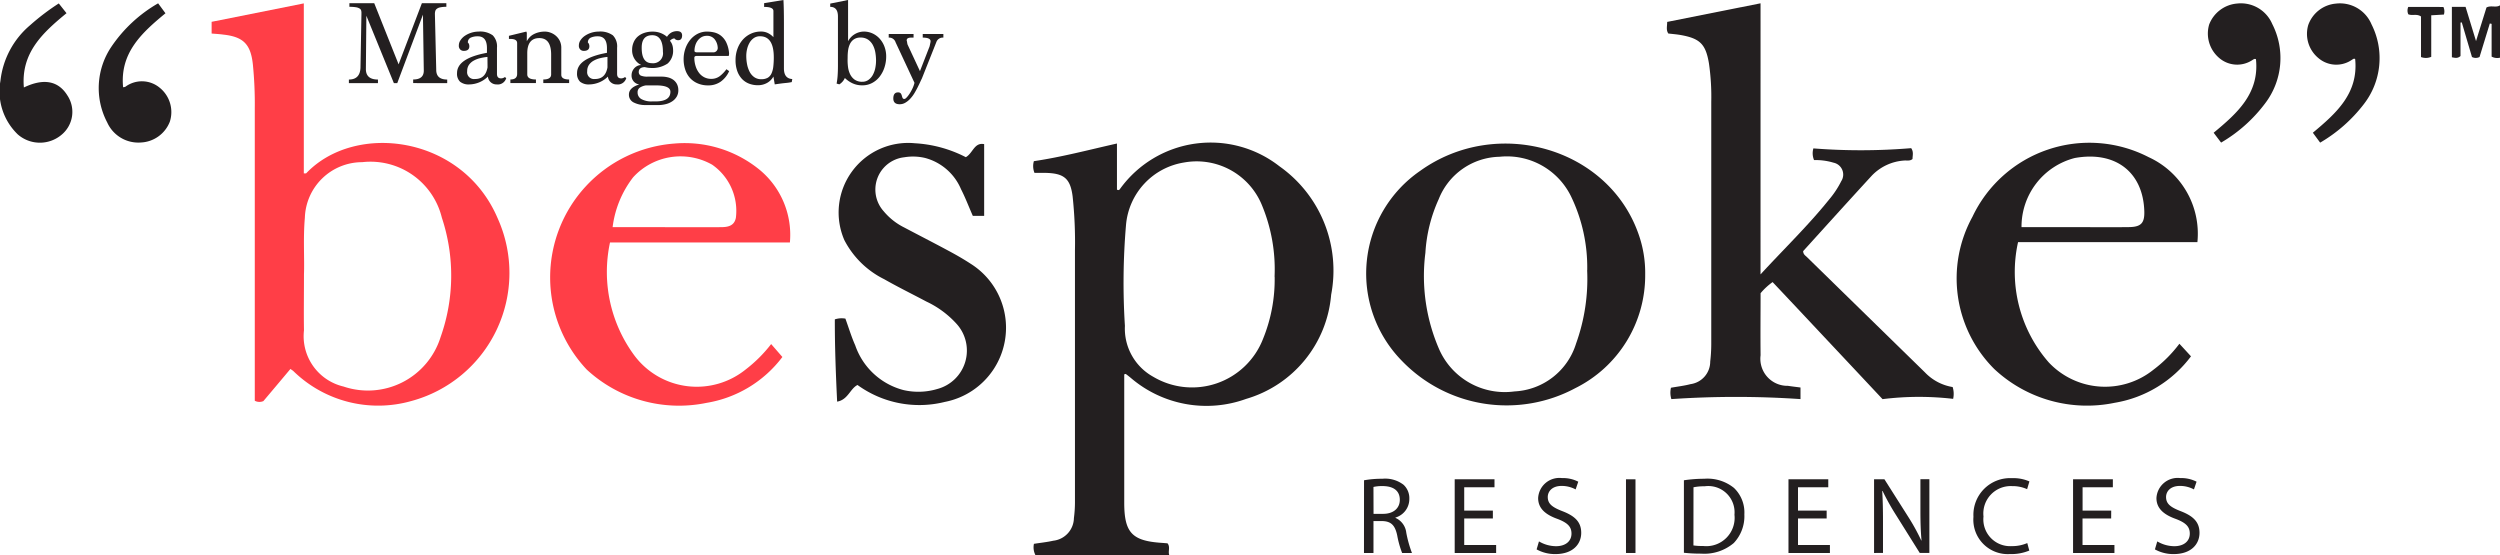
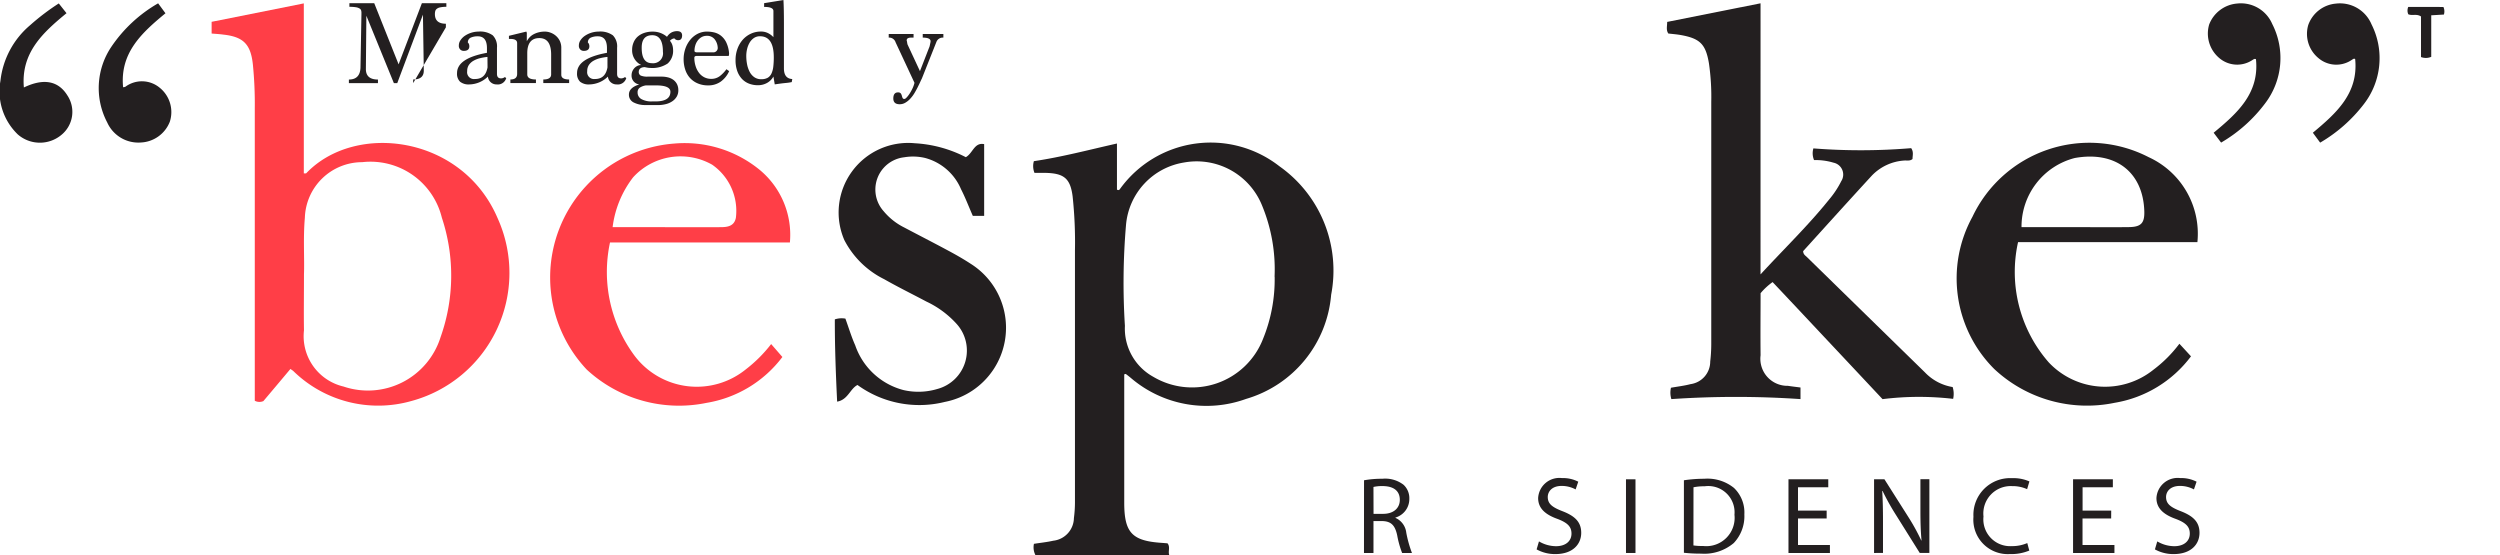
<svg xmlns="http://www.w3.org/2000/svg" width="129.403" height="28.747" viewBox="0 0 129.403 28.747">
  <g id="Group_23" data-name="Group 23" transform="translate(-3195.496 -4088.251)">
    <g id="Group_22" data-name="Group 22">
      <path id="Path_64" data-name="Path 64" d="M3249.1,4117a.872.872,0,0,1-.086-.6c.336-.053.673-.087,1-.161a1.2,1.2,0,0,0,1.069-1.175,6.1,6.1,0,0,0,.054-.789q0-6.531,0-13.06a22.27,22.27,0,0,0-.12-2.794c-.119-.945-.456-1.205-1.428-1.222-.184,0-.369,0-.547,0a.915.915,0,0,1-.031-.606c1.435-.212,2.843-.585,4.3-.914v2.386c.109.062.139-.011.171-.052a5.783,5.783,0,0,1,8.237-1.157,6.605,6.605,0,0,1,2.679,6.651,6.145,6.145,0,0,1-4.4,5.391,6.015,6.015,0,0,1-5.972-1.088c-.084-.069-.17-.137-.256-.2-.007-.006-.027,0-.082.018v1.322q0,2.658,0,5.317c0,1.563.405,1.986,1.963,2.085.093.006.186.015.276.022.164.194.007.432.1.629Zm12.369-14.425a8.631,8.631,0,0,0-.662-3.723,3.649,3.649,0,0,0-4.028-2.189,3.58,3.58,0,0,0-3,3.242,35.316,35.316,0,0,0-.056,5.215,2.846,2.846,0,0,0,1.464,2.632,3.939,3.939,0,0,0,5.679-1.945A8.141,8.141,0,0,0,3261.474,4102.573Z" fill="#231f20" />
-       <path id="Path_65" data-name="Path 65" d="M3324.9,4091.237a.617.617,0,0,1-.435-.056v-1.695l-.093-.02c-.178.58-.355,1.16-.532,1.735a.426.426,0,0,1-.392,0c-.173-.586-.35-1.188-.527-1.79l-.066.007v1.733c-.156.139-.29.092-.447.065v-2.608h.709l.541,1.77c.2-.649.374-1.2.541-1.739.239-.127.492.026.7-.112Z" fill="#231f20" />
      <path id="Path_66" data-name="Path 66" d="M3206.45,4089.987v-.607l4.772-.954v8.8c.069,0,.111.008.125-.007,2.541-2.667,8.084-1.96,9.91,2.335a6.867,6.867,0,0,1-4.475,9.456,6.281,6.281,0,0,1-6.1-1.551c-.033-.03-.073-.053-.153-.111q-.7.836-1.4,1.664a.511.511,0,0,1-.445-.017v-.537q0-7.3,0-14.6a20.465,20.465,0,0,0-.1-2.282c-.114-1.039-.493-1.421-1.531-1.534C3206.869,4090.016,3206.684,4090.006,3206.45,4089.987Zm4.78,12.462c0,1.127-.015,2.013,0,2.9a2.678,2.678,0,0,0,2.049,2.91,3.94,3.94,0,0,0,5.023-2.561,9.509,9.509,0,0,0,.064-6.182,3.8,3.8,0,0,0-4.119-2.871,2.971,2.971,0,0,0-2.971,2.876C3211.183,4100.577,3211.261,4101.633,3211.23,4102.449Z" fill="#ff3e47" />
      <path id="Path_67" data-name="Path 67" d="M3286.623,4102.454c1.246-1.353,2.47-2.532,3.535-3.857a4.82,4.82,0,0,0,.644-.969.628.628,0,0,0-.4-.956,3.16,3.16,0,0,0-1.008-.134.9.9,0,0,1-.035-.606,31.425,31.425,0,0,0,5.062-.012c.139.2.069.381.07.56-.136.121-.3.065-.45.082a2.552,2.552,0,0,0-1.655.777c-1.2,1.305-2.387,2.622-3.558,3.912.008.172.115.226.19.3q3.057,2.988,6.115,5.975a2.553,2.553,0,0,0,1.435.759,1.182,1.182,0,0,1,.025.611,15.3,15.3,0,0,0-3.654.015c-.974-1.039-1.921-2.049-2.87-3.059s-1.876-2-2.821-3a3.329,3.329,0,0,0-.622.575c0,1.067-.013,2.14,0,3.213a1.4,1.4,0,0,0,1.415,1.582c.212.033.426.057.651.087v.6a49.326,49.326,0,0,0-6.684,0,1.12,1.12,0,0,1-.021-.588c.343-.062.684-.1,1.014-.187a1.178,1.178,0,0,0,1.018-1.166,7.921,7.921,0,0,0,.054-.884q0-6.276,0-12.552a12.036,12.036,0,0,0-.12-2c-.167-1-.466-1.29-1.46-1.468-.213-.038-.43-.053-.643-.079-.123-.183-.059-.368-.059-.6l4.833-.963Z" fill="#231f20" />
-       <path id="Path_68" data-name="Path 68" d="M3280.653,4102.458a6.511,6.511,0,0,1-3.616,5.883,7.524,7.524,0,0,1-8.977-1.412,6.449,6.449,0,0,1,.942-9.831c3.975-2.855,9.73-1.2,11.3,3.251A5.989,5.989,0,0,1,3280.653,4102.458Zm-3-.22a8.453,8.453,0,0,0-.844-3.834,3.693,3.693,0,0,0-3.692-2.039,3.466,3.466,0,0,0-3.149,2.189,7.8,7.8,0,0,0-.692,2.785,9.491,9.491,0,0,0,.722,5.012,3.712,3.712,0,0,0,3.893,2.16,3.514,3.514,0,0,0,3.185-2.48A9.863,9.863,0,0,0,3277.649,4102.238Z" fill="#231f20" />
      <path id="Path_69" data-name="Path 69" d="M3309.236,4100.784h-9.283a7.109,7.109,0,0,0,1.58,6.215,4,4,0,0,0,5.428.389,6.711,6.711,0,0,0,1.343-1.344c.205.221.393.425.6.651a6.2,6.2,0,0,1-3.949,2.405,7.027,7.027,0,0,1-6.236-1.751,6.623,6.623,0,0,1-1.127-7.876,6.694,6.694,0,0,1,9.125-3.085A4.354,4.354,0,0,1,3309.236,4100.784Zm-9.1-.778h2.335c1.076,0,2.152.013,3.227,0,.628-.008.809-.215.79-.822-.061-2.007-1.475-3.136-3.6-2.754A3.669,3.669,0,0,0,3300.132,4100.006Z" fill="#231f20" />
      <path id="Path_70" data-name="Path 70" d="M3236.382,4100.8h-9.311a7.27,7.27,0,0,0,1.281,5.878,4.032,4.032,0,0,0,5.748.692,7.179,7.179,0,0,0,1.312-1.31l.581.669a6.171,6.171,0,0,1-3.926,2.375,7.036,7.036,0,0,1-6.2-1.723,6.95,6.95,0,0,1,4.542-11.7,6.129,6.129,0,0,1,4.332,1.3A4.367,4.367,0,0,1,3236.382,4100.8Zm-9.176-.791h2.222c1.122,0,2.243.009,3.364,0,.345,0,.708-.042.794-.485a2.909,2.909,0,0,0-1.229-2.749,3.321,3.321,0,0,0-4.089.653A5.276,5.276,0,0,0,3227.206,4100.007Z" fill="#ff3e47" />
      <path id="Path_71" data-name="Path 71" d="M3245.488,4096.387c.371-.21.434-.774.949-.676v3.713h-.587c-.2-.45-.378-.926-.609-1.377a2.8,2.8,0,0,0-1.873-1.623,2.74,2.74,0,0,0-1.069-.032,1.681,1.681,0,0,0-1.057,2.8,3.274,3.274,0,0,0,1.056.833c.756.4,1.517.788,2.27,1.194.4.213.79.436,1.167.682a3.911,3.911,0,0,1-1.341,7.155,5.444,5.444,0,0,1-4.513-.878c-.384.193-.494.767-1.054.862-.069-1.453-.123-2.857-.119-4.258a1.124,1.124,0,0,1,.547-.039c.167.46.309.935.509,1.384a3.6,3.6,0,0,0,2.5,2.315,3.416,3.416,0,0,0,1.756-.059,2.057,2.057,0,0,0,.993-3.365,4.922,4.922,0,0,0-1.566-1.158c-.727-.387-1.468-.749-2.183-1.157a4.629,4.629,0,0,1-2.065-2.027,3.6,3.6,0,0,1,3.652-5.01A6.539,6.539,0,0,1,3245.488,4096.387Z" fill="#231f20" />
      <path id="Path_72" data-name="Path 72" d="M3196.732,4092.779c1.025-.493,1.787-.346,2.257.42a1.535,1.535,0,0,1-.3,2.022,1.74,1.74,0,0,1-2.271-.011,3.093,3.093,0,0,1-.9-2.77,4.4,4.4,0,0,1,1.542-2.889,11.9,11.9,0,0,1,1.479-1.122l.4.505C3197.717,4089.938,3196.574,4090.979,3196.732,4092.779Z" fill="#231f20" />
      <path id="Path_73" data-name="Path 73" d="M3315.59,4095.634l-.378-.513c1.207-1.006,2.368-2.037,2.19-3.814-.064-.044-.11.006-.16.034a1.423,1.423,0,0,1-1.734-.077,1.624,1.624,0,0,1-.534-1.718,1.67,1.67,0,0,1,1.426-1.108,1.771,1.771,0,0,1,1.849,1.074,3.882,3.882,0,0,1-.4,4.132A7.791,7.791,0,0,1,3315.59,4095.634Z" fill="#231f20" />
      <path id="Path_74" data-name="Path 74" d="M3310.463,4095.632c-.135-.178-.246-.326-.386-.51,1.207-1,2.374-2.029,2.19-3.807-.071-.038-.118.006-.17.035a1.426,1.426,0,0,1-1.735-.1,1.658,1.658,0,0,1-.517-1.731,1.7,1.7,0,0,1,1.45-1.085,1.763,1.763,0,0,1,1.815,1.059,3.868,3.868,0,0,1-.362,4.1A7.689,7.689,0,0,1,3310.463,4095.632Z" fill="#231f20" />
      <path id="Path_75" data-name="Path 75" d="M3203.681,4088.423l.38.515c-1.212,1-2.366,2.039-2.193,3.828a.361.361,0,0,0,.114-.022,1.439,1.439,0,0,1,1.775.044,1.619,1.619,0,0,1,.53,1.761,1.691,1.691,0,0,1-1.5,1.078,1.765,1.765,0,0,1-1.74-1.035,3.821,3.821,0,0,1,.2-3.9A7.321,7.321,0,0,1,3203.681,4088.423Z" fill="#231f20" />
      <path id="Path_76" data-name="Path 76" d="M3321.97,4088.612a.555.555,0,0,1,.026.392l-.656.039v2.15a.712.712,0,0,1-.53.011v-2.1c-.227-.156-.46-.023-.66-.116a.484.484,0,0,1,0-.379Z" fill="#231f20" />
    </g>
    <path id="Path_77" data-name="Path 77" d="M3266.1,4113.111a5.142,5.142,0,0,1,.945-.079,1.561,1.561,0,0,1,1.1.311.948.948,0,0,1,.3.724,1,1,0,0,1-.719.973v.017a.952.952,0,0,1,.561.77,6.071,6.071,0,0,0,.294,1.047h-.509a4.915,4.915,0,0,1-.255-.911c-.113-.527-.317-.725-.764-.741h-.464v1.652h-.492Zm.492,1.737h.5c.526,0,.86-.289.86-.724,0-.493-.357-.708-.877-.713a2.015,2.015,0,0,0-.487.045Z" fill="#231f20" />
-     <path id="Path_78" data-name="Path 78" d="M3272.769,4115.086h-1.483v1.375h1.652v.413h-2.145v-3.814h2.06v.413h-1.567v1.206h1.483Z" fill="#231f20" />
    <path id="Path_79" data-name="Path 79" d="M3275.155,4116.274a1.744,1.744,0,0,0,.883.249c.5,0,.8-.266.8-.651,0-.356-.2-.56-.718-.758-.623-.221-1.008-.543-1.008-1.081a1.1,1.1,0,0,1,1.234-1.036,1.734,1.734,0,0,1,.843.187l-.136.4a1.517,1.517,0,0,0-.724-.181c-.521,0-.719.311-.719.572,0,.356.232.531.758.735.646.249.974.56.974,1.121,0,.588-.436,1.1-1.336,1.1a1.969,1.969,0,0,1-.973-.243Z" fill="#231f20" />
    <rect id="Rectangle_5" data-name="Rectangle 5" width="0.492" height="3.814" transform="translate(3279.659 4113.06)" fill="#231f20" />
    <path id="Path_80" data-name="Path 80" d="M3282.657,4113.111a7.114,7.114,0,0,1,1.047-.079,2.186,2.186,0,0,1,1.545.475,1.757,1.757,0,0,1,.537,1.369,2.019,2.019,0,0,1-.548,1.483,2.354,2.354,0,0,1-1.687.549,7.933,7.933,0,0,1-.894-.045Zm.493,3.372a3.046,3.046,0,0,0,.5.029,1.466,1.466,0,0,0,1.624-1.619,1.36,1.36,0,0,0-1.544-1.471,2.786,2.786,0,0,0-.577.051Z" fill="#231f20" />
    <path id="Path_81" data-name="Path 81" d="M3290.046,4115.086h-1.483v1.375h1.652v.413h-2.145v-3.814h2.06v.413h-1.567v1.206h1.483Z" fill="#231f20" />
    <path id="Path_82" data-name="Path 82" d="M3292.5,4116.874v-3.814h.537l1.223,1.929a10.764,10.764,0,0,1,.684,1.24l.012-.006c-.045-.509-.057-.973-.057-1.567v-1.6h.464v3.814h-.5l-1.211-1.935a12.26,12.26,0,0,1-.713-1.274l-.017.006c.029.481.04.939.04,1.573v1.63Z" fill="#231f20" />
    <path id="Path_83" data-name="Path 83" d="M3300.535,4116.749a2.436,2.436,0,0,1-1.007.181,1.782,1.782,0,0,1-1.884-1.929,1.9,1.9,0,0,1,1.992-2,2.043,2.043,0,0,1,.905.17l-.119.4a1.807,1.807,0,0,0-.77-.158,1.418,1.418,0,0,0-1.488,1.573,1.387,1.387,0,0,0,1.466,1.533,1.969,1.969,0,0,0,.8-.158Z" fill="#231f20" />
    <path id="Path_84" data-name="Path 84" d="M3304.772,4115.086h-1.482v1.375h1.652v.413H3302.8v-3.814h2.06v.413h-1.567v1.206h1.482Z" fill="#231f20" />
    <path id="Path_85" data-name="Path 85" d="M3307.159,4116.274a1.741,1.741,0,0,0,.883.249c.5,0,.8-.266.8-.651,0-.356-.2-.56-.719-.758-.622-.221-1.007-.543-1.007-1.081a1.1,1.1,0,0,1,1.234-1.036,1.733,1.733,0,0,1,.843.187l-.136.4a1.52,1.52,0,0,0-.724-.181c-.521,0-.719.311-.719.572,0,.356.232.531.758.735.645.249.973.56.973,1.121,0,.588-.435,1.1-1.335,1.1a1.963,1.963,0,0,1-.973-.243Z" fill="#231f20" />
-     <path id="Path_86" data-name="Path 86" d="M3216.882,4092.552v-.187q.55,0,.55-.456l-.044-2.9-1.33,3.546h-.174l-1.424-3.49-.025,2.753q-.006.55.625.55v.187h-1.505v-.187c.379,0,.578-.2.6-.6l.05-2.789v-.062a.479.479,0,0,0-.015-.125.184.184,0,0,0-.082-.1.506.506,0,0,0-.19-.066,2.093,2.093,0,0,0-.337-.022v-.187h1.286l1.261,3.165,1.205-3.165h1.267v.187a1.459,1.459,0,0,0-.324.029.386.386,0,0,0-.178.081.224.224,0,0,0-.075.122.615.615,0,0,0-.016.143l.069,2.889q0,.5.568.5v.187Z" fill="#231f20" />
+     <path id="Path_86" data-name="Path 86" d="M3216.882,4092.552v-.187q.55,0,.55-.456l-.044-2.9-1.33,3.546h-.174l-1.424-3.49-.025,2.753q-.006.55.625.55v.187h-1.505v-.187c.379,0,.578-.2.6-.6l.05-2.789v-.062a.479.479,0,0,0-.015-.125.184.184,0,0,0-.082-.1.506.506,0,0,0-.19-.066,2.093,2.093,0,0,0-.337-.022v-.187h1.286l1.261,3.165,1.205-3.165h1.267v.187a1.459,1.459,0,0,0-.324.029.386.386,0,0,0-.178.081.224.224,0,0,0-.075.122.615.615,0,0,0-.016.143q0,.5.568.5v.187Z" fill="#231f20" />
    <path id="Path_87" data-name="Path 87" d="M3221.7,4092.29a.455.455,0,0,1-.5.331.443.443,0,0,1-.449-.406,1.412,1.412,0,0,1-.956.406.709.709,0,0,1-.486-.141.569.569,0,0,1-.156-.446q0-.768,1.548-1.049v-.243q0-.612-.478-.612a.873.873,0,0,0-.358.068.263.263,0,0,0-.151.263.149.149,0,0,1,.057.078.333.333,0,0,1,.018.109c0,.158-.1.237-.287.237a.257.257,0,0,1-.181-.069.273.273,0,0,1-.075-.212.479.479,0,0,1,.088-.274.821.821,0,0,1,.228-.228,1.292,1.292,0,0,1,.7-.216,1.115,1.115,0,0,1,.739.194.82.82,0,0,1,.219.643v1.354c0,.154.071.231.212.231a.323.323,0,0,0,.194-.068Zm-.973-1.093a2.75,2.75,0,0,0-.384.066,1.3,1.3,0,0,0-.335.131.721.721,0,0,0-.239.215.556.556,0,0,0-.091.325.354.354,0,0,0,.4.406.716.716,0,0,0,.293-.053.523.523,0,0,0,.188-.141.7.7,0,0,0,.113-.193,1.213,1.213,0,0,0,.06-.213Z" fill="#231f20" />
    <path id="Path_88" data-name="Path 88" d="M3223.618,4092.552v-.187q.406,0,.406-.263v-1.023q0-.857-.612-.856t-.624.762v1.117q0,.263.449.263v.187h-1.323v-.187q.349,0,.35-.288v-1.591c0-.146-.113-.219-.338-.219h-.087v-.162l.9-.219a.2.2,0,0,1,.025.125v.375a.972.972,0,0,1,.128-.184.769.769,0,0,1,.193-.16,1.156,1.156,0,0,1,.272-.112,1.327,1.327,0,0,1,.356-.044.846.846,0,0,1,.256.047.883.883,0,0,1,.275.15.838.838,0,0,1,.218.265.824.824,0,0,1,.087.394v1.379c0,.162.136.244.406.244v.187Z" fill="#231f20" />
    <path id="Path_89" data-name="Path 89" d="M3227.913,4092.29a.455.455,0,0,1-.5.331.444.444,0,0,1-.45-.406,1.41,1.41,0,0,1-.955.406.712.712,0,0,1-.487-.141.572.572,0,0,1-.156-.446q0-.768,1.548-1.049v-.243q0-.612-.477-.612a.87.87,0,0,0-.358.068.261.261,0,0,0-.151.263.142.142,0,0,1,.056.078.3.3,0,0,1,.019.109c0,.158-.1.237-.287.237a.257.257,0,0,1-.181-.069.273.273,0,0,1-.075-.212.485.485,0,0,1,.087-.274.837.837,0,0,1,.229-.228,1.294,1.294,0,0,1,.705-.216,1.116,1.116,0,0,1,.739.194.82.82,0,0,1,.219.643v1.354c0,.154.07.231.212.231a.321.321,0,0,0,.193-.068Zm-.974-1.093a2.73,2.73,0,0,0-.383.066,1.325,1.325,0,0,0-.336.131.717.717,0,0,0-.238.215.556.556,0,0,0-.091.325.354.354,0,0,0,.395.406.709.709,0,0,0,.292-.053.525.525,0,0,0,.189-.141.719.719,0,0,0,.113-.193,1.113,1.113,0,0,0,.059-.213Z" fill="#231f20" />
    <path id="Path_90" data-name="Path 90" d="M3228.92,4093.688a1.292,1.292,0,0,1-.625-.134.439.439,0,0,1-.245-.409q0-.356.537-.524a.455.455,0,0,1-.4-.477.519.519,0,0,1,.037-.194.568.568,0,0,1,.106-.169.512.512,0,0,1,.16-.119.443.443,0,0,1,.2-.044.843.843,0,0,1-.474-.8.933.933,0,0,1,.069-.355.835.835,0,0,1,.2-.3.972.972,0,0,1,.335-.2,1.312,1.312,0,0,1,.463-.075,1.114,1.114,0,0,1,.738.269.632.632,0,0,1,.238-.228.622.622,0,0,1,.282-.066c.175,0,.262.075.262.225s-.065.244-.2.244a.245.245,0,0,1-.2-.094.341.341,0,0,0-.23.125.6.6,0,0,1,.125.224.817.817,0,0,1,.037.231.881.881,0,0,1-.277.718,1.412,1.412,0,0,1-.9.231.851.851,0,0,1-.14-.012c-.048-.008-.1-.019-.153-.031q-.306.018-.306.249a.2.2,0,0,0,.106.191.868.868,0,0,0,.356.053h.712a1.385,1.385,0,0,1,.34.04.815.815,0,0,1,.278.128.636.636,0,0,1,.187.222.693.693,0,0,1,.069.321.641.641,0,0,1-.078.316.746.746,0,0,1-.22.24,1.021,1.021,0,0,1-.334.153,1.638,1.638,0,0,1-.426.053Zm.5-.187q.777,0,.777-.5,0-.33-.746-.33h-.52a.774.774,0,0,0-.319.118.281.281,0,0,0-.113.244.383.383,0,0,0,.2.349,1.057,1.057,0,0,0,.542.119Zm-.181-1.979a.512.512,0,0,0,.571-.587q0-.861-.553-.861t-.546.661Q3228.712,4091.522,3229.24,4091.522Z" fill="#231f20" />
    <path id="Path_91" data-name="Path 91" d="M3233.238,4091.934a1.335,1.335,0,0,1-.437.543,1.1,1.1,0,0,1-.649.194,1.335,1.335,0,0,1-.55-.107,1.126,1.126,0,0,1-.4-.287,1.2,1.2,0,0,1-.24-.431,1.706,1.706,0,0,1-.081-.53,1.663,1.663,0,0,1,.087-.537,1.479,1.479,0,0,1,.247-.456,1.209,1.209,0,0,1,.383-.318,1.059,1.059,0,0,1,.5-.119,1.645,1.645,0,0,1,.353.041.924.924,0,0,1,.346.159,1,1,0,0,1,.281.34,1.6,1.6,0,0,1,.156.584.455.455,0,0,1-.019.137h-1.66c-.079,0-.119.032-.119.094a1.4,1.4,0,0,0,.063.424,1.124,1.124,0,0,0,.174.35.8.8,0,0,0,.275.234.777.777,0,0,0,.362.084.717.717,0,0,0,.453-.149,1.742,1.742,0,0,0,.334-.35Zm-.849-.974a.229.229,0,0,0,.256-.262.755.755,0,0,0-.159-.415.49.49,0,0,0-.409-.178.539.539,0,0,0-.262.065.657.657,0,0,0-.2.175.787.787,0,0,0-.128.25.981.981,0,0,0-.044.29c0,.05.046.075.138.075Z" fill="#231f20" />
    <path id="Path_92" data-name="Path 92" d="M3236.478,4092.5a2.505,2.505,0,0,1-.322.047q-.22.021-.558.072l-.069-.406a.84.84,0,0,1-.325.328.958.958,0,0,1-.486.121,1.255,1.255,0,0,1-.441-.078.992.992,0,0,1-.365-.237,1.164,1.164,0,0,1-.25-.406,1.651,1.651,0,0,1-.093-.583,1.67,1.67,0,0,1,.1-.584,1.443,1.443,0,0,1,.274-.468,1.268,1.268,0,0,1,.416-.309,1.215,1.215,0,0,1,.521-.113.8.8,0,0,1,.39.091.956.956,0,0,1,.259.2v-1.354c0-.142-.16-.212-.481-.212v-.194l1-.162q.013.231.019.537t.006.649v2.353q0,.525.431.55Zm-1.573-.15a.644.644,0,0,0,.331-.075.5.5,0,0,0,.193-.221,1.165,1.165,0,0,0,.094-.356,4.2,4.2,0,0,0,.025-.478q0-1.092-.712-1.092a.55.55,0,0,0-.315.09.734.734,0,0,0-.222.238,1.171,1.171,0,0,0-.131.327,1.55,1.55,0,0,0-.044.362,2.279,2.279,0,0,0,.041.431,1.413,1.413,0,0,0,.131.387.778.778,0,0,0,.24.281A.623.623,0,0,0,3234.905,4092.352Z" fill="#231f20" />
-     <path id="Path_93" data-name="Path 93" d="M3238.8,4092.577a3.416,3.416,0,0,0,.053-.422c.011-.151.016-.321.016-.508v-2.541q0-.5-.4-.5v-.169l.924-.187v2.135a.941.941,0,0,1,.812-.5,1.081,1.081,0,0,1,.462.1,1.14,1.14,0,0,1,.368.275,1.27,1.27,0,0,1,.243.409,1.41,1.41,0,0,1,.088.5,1.8,1.8,0,0,1-.091.578,1.545,1.545,0,0,1-.252.477,1.2,1.2,0,0,1-.391.325,1.058,1.058,0,0,1-.5.119,1.168,1.168,0,0,1-.518-.11,1.425,1.425,0,0,1-.387-.271.734.734,0,0,1-.287.331Zm.568-1.186a2.772,2.772,0,0,0,.022.324,1.21,1.21,0,0,0,.1.359.759.759,0,0,0,.231.291.66.66,0,0,0,.415.118.519.519,0,0,0,.315-.1.754.754,0,0,0,.222-.252,1.238,1.238,0,0,0,.128-.353,1.938,1.938,0,0,0,.04-.39,2.512,2.512,0,0,0-.034-.406,1.274,1.274,0,0,0-.125-.387.8.8,0,0,0-.246-.287.669.669,0,0,0-.4-.113.589.589,0,0,0-.352.1.608.608,0,0,0-.2.247,1.119,1.119,0,0,0-.091.324,2.62,2.62,0,0,0-.022.331Z" fill="#231f20" />
    <path id="Path_94" data-name="Path 94" d="M3241.853,4090.442a.346.346,0,0,0-.356-.244v-.187h1.286v.187h-.125q-.231,0-.231.144c0,.012.008.029.013.05s.008.045.012.072a.8.8,0,0,0,.019.09l.643,1.38.5-1.286.038-.178a.505.505,0,0,0,.012-.084q0-.187-.406-.188v-.187h1.068v.187a.352.352,0,0,0-.356.213l-.755,1.9c-.021.042-.05.1-.088.185s-.081.171-.131.271-.106.2-.168.306a1.731,1.731,0,0,1-.213.284,1.136,1.136,0,0,1-.256.209.565.565,0,0,1-.293.081c-.221,0-.331-.1-.331-.3s.079-.313.237-.313a.175.175,0,0,1,.15.053.34.34,0,0,1,.053.116.882.882,0,0,0,.038.115.092.092,0,0,0,.1.054c.029,0,.068-.028.118-.082a1.412,1.412,0,0,0,.153-.2,2.354,2.354,0,0,0,.147-.268,1.5,1.5,0,0,0,.1-.284Z" fill="#231f20" />
  </g>
</svg>